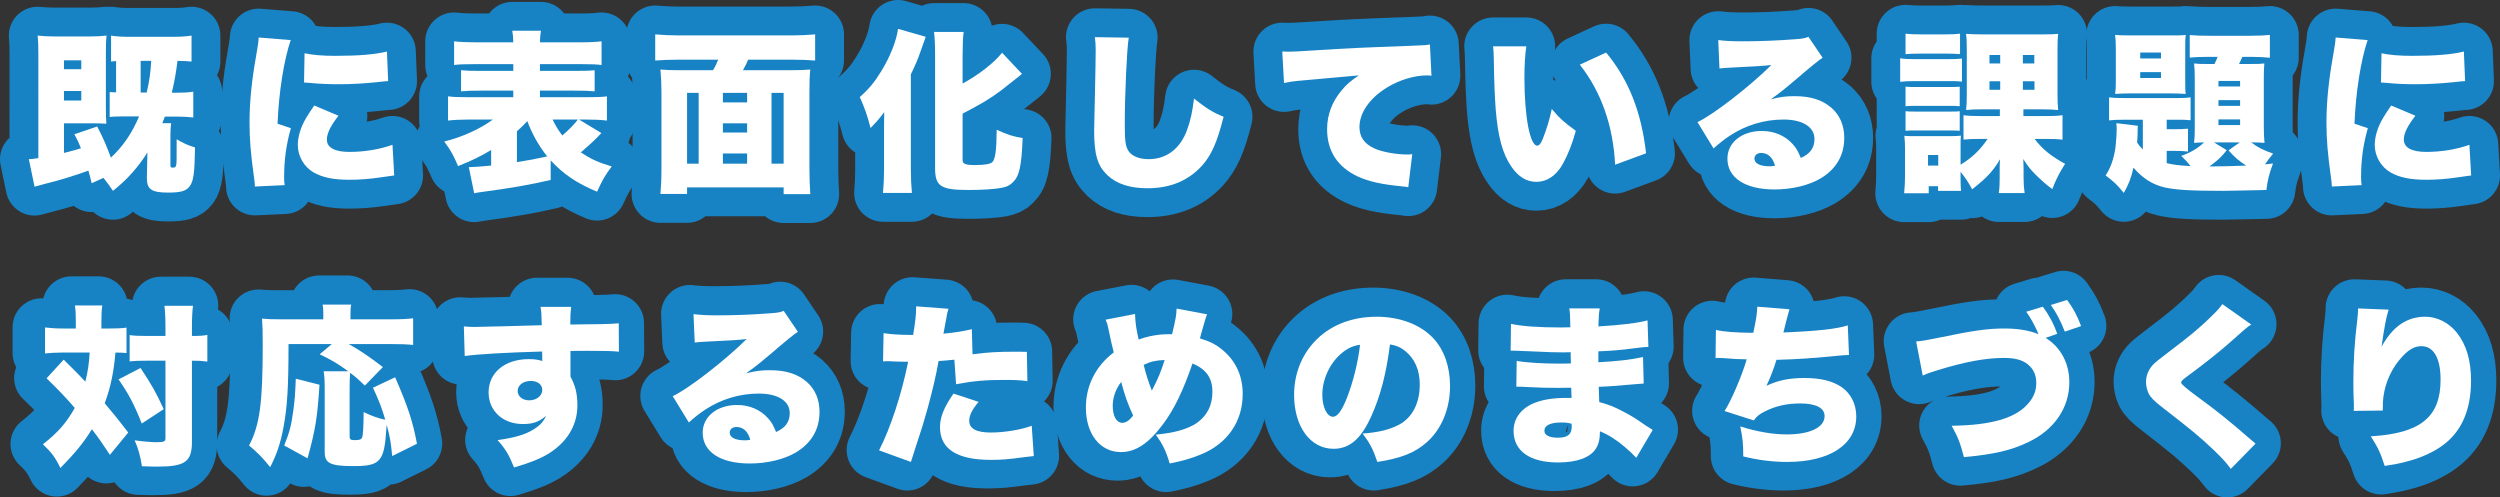
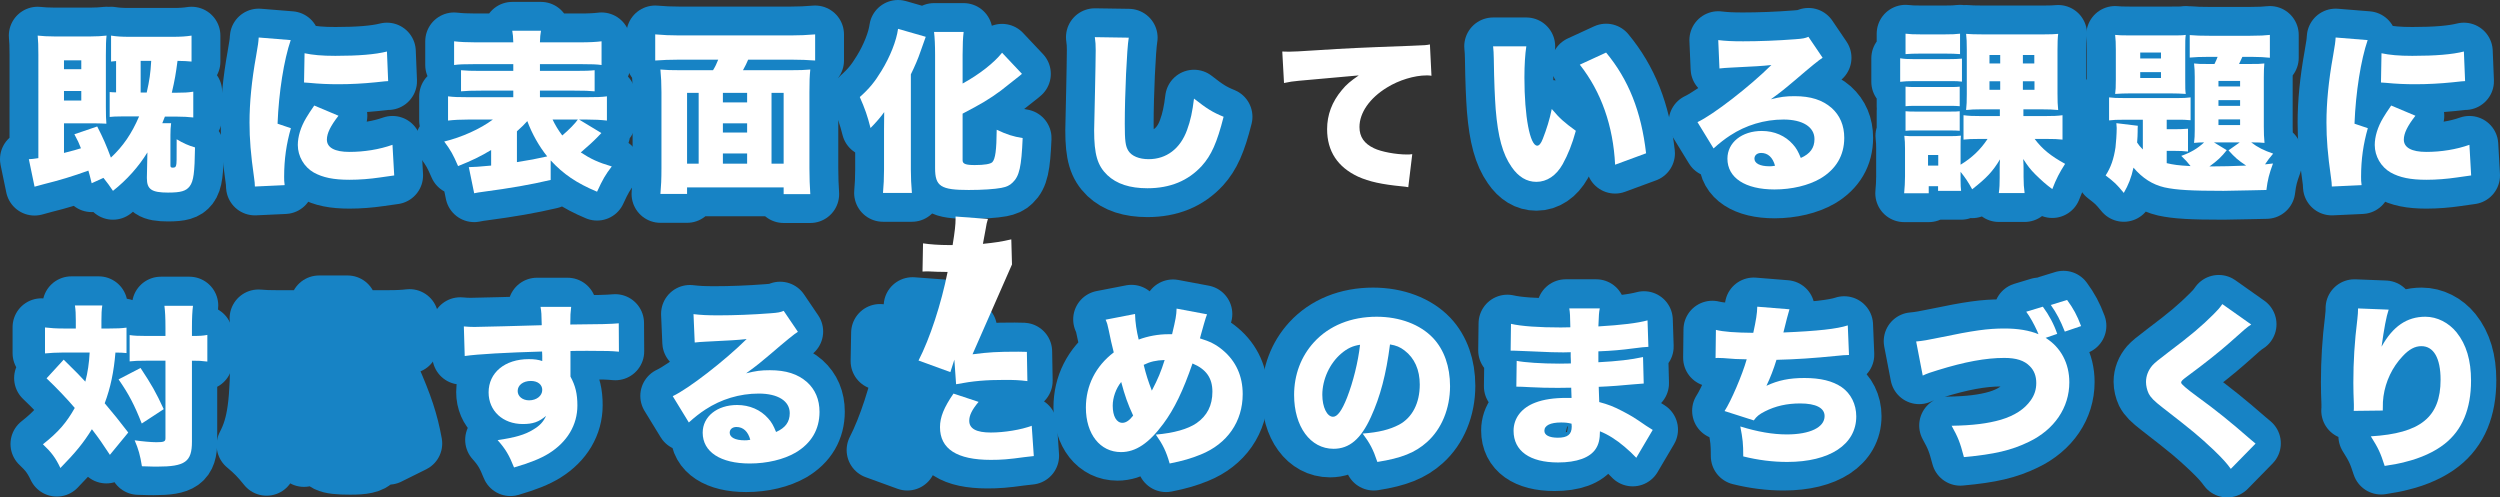
<svg xmlns="http://www.w3.org/2000/svg" id="_レイヤー_2" viewBox="0 0 433.33 86.22">
  <rect x="0" y="0" width="433.33" height="86.22" fill="#333333" stroke="none" />
  <defs>
    <style>.cls-1{fill:#1783c5;stroke:#1783c5;stroke-linecap:round;stroke-linejoin:round;stroke-width:10px;}.cls-2{fill:#fff;stroke-width:0px;}</style>
  </defs>
  <g id="_デザイン">
    <path class="cls-1" d="M15.89,31.76c-.27-1.14-.39-1.56-.57-2.19-2.61.96-5.13,1.71-7.68,2.34-.57.15-1.08.3-1.65.45l-.99-4.77c.45,0,.81-.06,1.65-.18V9.47c0-1.56-.03-2.37-.12-3.3.81.09,1.77.15,3.03.15h6.03c1.17,0,2.04-.06,2.88-.15-.09.75-.12,1.68-.12,3.42v8.97c0,1.41.03,2.16.09,2.88-.54-.03-1.26-.06-1.89-.06h-5.46v5.13c1.53-.39,2.31-.6,2.94-.81-.33-.87-.54-1.32-1.14-2.43l3.96-1.35c1.02,1.98,1.59,3.3,2.37,5.4,2.1-1.95,3.6-4.14,4.89-7.14h-3.06c-.78,0-1.68.03-2.04.09v-4.32c.3.03.63.06,1.11.06v-5.43c-.27.03-.39.03-.87.09v-4.5c.93.15,1.8.21,3.24.21h7.38c1.47,0,2.37-.06,3.33-.21v4.5c-.75-.06-1.35-.12-2.43-.12-.3,2.28-.48,3.33-.99,5.52h.84c1.23,0,1.95-.03,2.88-.18v4.47c-.9-.09-1.68-.15-2.91-.15h-2.01c-.18.42-.24.6-.45,1.14h1.53c-.09.69-.12,1.32-.12,2.04v5.28c0,.3.09.39.42.39.36,0,.51-.12.57-.42.09-.33.09-.66.09-4.5,1.17.69,1.95,1.05,3.18,1.41-.06,4.35-.24,5.85-.93,6.75-.63.81-1.5,1.08-3.75,1.08-2.85,0-3.66-.57-3.66-2.49v-.18l.09-4.29c-1.53,2.49-3.57,4.77-5.97,6.66-.66-.96-.9-1.32-1.65-2.25l-2.04.93ZM11.09,11.99h3v-1.53h-3v1.53ZM11.09,17.42h3v-1.65h-3v1.65ZM25.43,16.04c.48-2.1.66-3.36.78-5.49h-1.83v5.49h1.05Z" />
    <path class="cls-1" d="M50.39,6.95c-1.17,3.42-2.07,9.03-2.28,14.49l2.31.78c-.78,2.7-1.17,5.4-1.17,8.4,0,.57,0,.84.09,1.47l-5.16.24c-.03-.57-.03-.81-.15-1.59-.57-4.02-.78-6.63-.78-9.48,0-3.45.36-7.23,1.14-11.55.36-2.1.39-2.31.45-3.21l5.55.45ZM58.67,20.06c-1.38,1.77-2.01,3.06-2.01,4.14,0,1.38,1.35,2.13,3.9,2.13s5.19-.42,7.47-1.23l.3,5.31q-.78.09-2.55.36c-1.62.24-3.48.39-5.19.39-2.79,0-4.65-.39-6.21-1.26-1.68-.96-2.76-2.82-2.76-4.77,0-1.47.51-3.12,1.44-4.68.42-.69.6-.99,1.41-2.16l4.2,1.77ZM52.79,9.23c1.41.3,3,.45,5.34.45,3.99,0,6.93-.24,8.94-.75l.21,5.13c-.27,0-.57.03-2.22.21-2.07.21-4.26.33-6.33.33-1.83,0-3.33-.06-5.16-.24-.24-.03-.45-.03-.87-.06l.09-5.07Z" />
    <path class="cls-1" d="M95.45,31.19c-3.6.84-6.87,1.41-11.82,2.07-.57.06-.99.15-1.44.24l-.93-4.53c1.2-.03,1.53-.06,3.87-.27v-2.7c-1.83,1.11-3.33,1.83-5.73,2.79-.87-2.01-1.23-2.67-2.4-4.26,3-.72,6.27-2.19,8.43-3.81h-4.14c-1.44,0-2.61.06-3.63.18v-4.2c.96.12,1.71.15,3.6.15h7.71v-1.14h-5.58c-1.74,0-2.46.03-3.48.12v-3.66c.9.09,1.74.12,3.48.12h5.58v-1.17h-6.78c-1.74,0-2.67.03-3.48.15v-4.11c.99.12,2.19.18,3.75.18h6.51c-.03-.99-.06-1.35-.18-2.01h4.98c-.12.66-.15,1.08-.18,2.01h6.9c1.68,0,2.82-.06,3.78-.18v4.11c-.81-.12-1.74-.15-3.48-.15h-7.2v1.17h6c1.83,0,2.64-.03,3.48-.12v3.66c-1.02-.09-1.74-.12-3.48-.12h-6v1.14h8.01c1.83,0,2.7-.03,3.6-.15v4.2c-1.02-.12-2.19-.18-3.6-.18h-1.23l3.87,2.34q-.18.21-.72.75c-.63.66-1.83,1.74-2.85,2.61,1.74,1.14,3.03,1.74,5.37,2.43-1.08,1.41-1.56,2.22-2.55,4.38-3.57-1.5-5.82-3.03-8.04-5.43v3.39ZM89.6,28.1c2.64-.42,2.88-.48,5.25-.99-1.41-1.74-2.64-3.93-3.45-6.12-.54.6-.9.96-1.8,1.77v5.34ZM95.78,20.72c.45.93.93,1.77,1.68,2.76,1.14-.96,2.28-2.13,2.7-2.76h-4.38Z" />
    <path class="cls-1" d="M123.59,12.17c.36-.57.66-1.2.9-1.83h-6.72c-1.68,0-2.94.06-4.2.15v-4.53c1.38.12,2.58.18,4.14.18h19.38c1.5,0,2.79-.06,4.2-.18v4.53c-1.26-.09-2.49-.15-4.17-.15h-7.44c-.21.51-.51,1.14-.9,1.83h8.16c1.65,0,2.58-.03,3.51-.12-.12,1.2-.15,2.04-.15,3.93v13.2c0,1.65.06,3.09.15,4.47h-4.62v-1.17h-16.74v1.14h-4.62c.12-1.35.18-2.52.18-4.47v-13.17c0-1.53-.06-2.61-.18-3.93.93.09,1.92.12,3.54.12h5.58ZM121.1,16.1h-2.01v12.27h2.01v-12.27ZM125.3,16.1v1.65h4.2v-1.65h-4.2ZM125.3,22.97h4.2v-1.59h-4.2v1.59ZM129.5,26.6h-4.2v1.77h4.2v-1.77ZM133.73,28.37h2.1v-12.27h-2.1v12.27Z" />
    <path class="cls-1" d="M153.23,22.49c0-.24,0-1.26.03-3.06-.51.75-1.5,1.89-2.37,2.76-.54-2.13-.96-3.33-1.86-5.37,1.68-1.5,2.58-2.61,3.75-4.53,1.5-2.43,2.61-5.25,2.88-7.29l4.8,1.38q-.54,1.5-.96,2.7c-.33.99-.9,2.34-1.62,3.81v16.5c0,1.32.06,2.67.18,4.05h-5.01c.12-1.32.18-2.61.18-4.05v-6.9ZM166.85,27.8c0,.6.54.81,2.1.81,1.71,0,2.73-.18,3.06-.51.51-.57.72-2.04.75-5.61,1.8.84,2.82,1.17,4.5,1.44-.21,4.98-.57,6.6-1.74,7.71-.51.51-1.05.75-1.98.93-1.11.21-3.24.36-5.64.36-4.83,0-5.82-.63-5.82-3.78V9.5c0-1.71-.06-2.94-.18-3.96h5.13c-.12.96-.18,2.19-.18,3.96v4.98c2.91-1.59,5.46-3.6,6.84-5.34l3.45,3.66c-.15.12-.21.18-.39.33-.87.69-2.61,2.07-3.27,2.58-2.04,1.5-3.36,2.28-6.63,3.99v8.1Z" />
    <path class="cls-1" d="M195.65,6.53c-.33,1.89-.69,9.9-.69,14.91,0,3,.12,3.9.63,4.71.57.9,1.86,1.44,3.51,1.44,3.09,0,5.49-1.83,6.66-5.07.6-1.62.93-3.21,1.2-5.43,2.22,1.74,3.21,2.37,5.13,3.15-1.14,4.5-2.13,6.69-3.78,8.52-2.37,2.58-5.49,3.87-9.42,3.87-3.06,0-5.34-.75-6.96-2.28-1.71-1.65-2.28-3.57-2.28-7.77q0-.78.15-6.81c.06-3.03.12-5.88.12-7.05,0-.93-.03-1.41-.15-2.28l5.88.09Z" />
-     <path class="cls-1" d="M222.26,8.93c.51.03.9.03,1.14.03.78,0,1.86-.06,5.13-.27,4.68-.3,6.87-.42,16.02-.75,2.49-.09,2.76-.12,3.3-.24l.27,5.43c-.42-.06-.54-.06-.84-.06-2.1,0-4.8.81-6.87,2.1-3,1.83-4.77,4.38-4.77,6.84,0,1.71.81,2.88,2.52,3.69,1.23.6,3.78,1.08,5.73,1.08.3,0,.48,0,.9-.06l-.69,5.73c-.42-.09-.57-.09-1.11-.15-3.42-.33-5.67-.81-7.59-1.68-3.54-1.65-5.37-4.41-5.37-8.22,0-2.49.84-4.74,2.55-6.78.78-.96,1.5-1.56,2.94-2.55l-10.38.93c-1.17.12-1.47.15-2.58.39l-.3-5.46Z" />
    <path class="cls-1" d="M264.56,8.03c-.21,1.35-.33,3.24-.33,5.43,0,6.72.96,11.79,2.22,11.79.33,0,.66-.39.96-1.17.66-1.68,1.2-3.39,1.56-5.19,1.38,1.65,2.19,2.34,4.17,3.78-.63,2.31-1.35,4.11-2.28,5.79-1.11,1.98-2.73,3.06-4.56,3.06-1.68,0-3.12-.87-4.29-2.58-1.56-2.22-2.37-5.22-2.76-9.99-.15-2.1-.27-4.62-.33-8.79-.03-1.02-.03-1.32-.12-2.13h5.76ZM278.39,9.11c3.9,4.71,6.09,10.2,6.93,17.46l-5.37,1.98c-.33-6.72-2.4-12.63-6.12-17.34l4.56-2.1Z" />
    <path class="cls-1" d="M297.83,6.95c1.26.15,2.37.21,4.32.21,2.67,0,6-.12,9.03-.36,1.32-.09,1.71-.18,2.28-.42l2.46,3.63q-.78.45-4.83,3.93c-1.59,1.35-2.13,1.8-4.14,3.27,1.68-.42,2.55-.54,4.11-.54,2.82,0,4.83.66,6.42,2.04,1.44,1.29,2.19,3.03,2.19,5.19,0,3.03-1.41,5.43-4.14,7.05-2.07,1.2-4.95,1.89-7.95,1.89-5.07,0-8.16-2.01-8.16-5.34,0-2.79,2.49-4.8,5.97-4.8,2.16,0,4.08.84,5.37,2.31.6.66.93,1.26,1.38,2.37,1.62-.72,2.37-1.74,2.37-3.27,0-2.1-2.04-3.39-5.37-3.39s-6.54.99-9.24,2.76c-.93.6-1.89,1.35-2.88,2.25l-2.79-4.56c2.76-1.29,9.09-6.21,12.81-9.9-1.59.18-2.79.24-7.02.45-.81.03-1.38.09-1.98.15l-.21-4.92ZM305.27,26.51c-.69,0-1.17.39-1.17.99,0,.81.96,1.32,2.58,1.32.36,0,.42,0,.99-.09-.39-1.44-1.23-2.22-2.4-2.22Z" />
    <path class="cls-1" d="M329.36,10.1c.72.12,1.29.15,2.43.15h5.85c1.23,0,1.68-.03,2.43-.09v3.99c-.69-.09-.93-.09-2.37-.09h-5.91c-1.05,0-1.68.03-2.43.12v-4.08ZM339.83,31.25c0,.78.03,1.38.09,1.83h-3.99v-.81h-1.62v1.23h-4.26c.09-.93.15-1.98.15-2.91v-4.83c0-.93-.03-1.44-.12-2.22.72.06.81.06,2.25.06h5.73c.78,0,1.29-.03,1.83-.09-.06.57-.06.87-.06,1.98v3.06c1.98-1.2,3.48-2.64,4.68-4.47h-1.26c-1.44,0-2.16.03-2.91.12v-4.23c.93.12,1.53.15,3.15.15h3.15v-1.17h-3.18c-1.2,0-1.86.03-2.67.12.09-.78.12-1.56.12-2.79v-7.65c0-1.35-.03-1.95-.12-2.76.75.06,1.53.09,2.85.09h10.62c1.17,0,1.89-.03,2.49-.09-.09.69-.12,1.5-.12,2.88v7.41c0,1.32.03,2.13.12,2.91-.87-.09-1.68-.12-2.94-.12h-3.09v1.17h3.63c1.62,0,2.22-.03,3.15-.15v4.23c-.78-.09-1.47-.12-2.91-.12h-1.92c1.32,1.77,2.82,2.97,5.28,4.32-.96,1.5-1.53,2.58-2.22,4.38-1.14-.84-1.83-1.47-2.94-2.55-.87-.87-1.32-1.47-2.1-2.67q.06.96.06,1.77v1.35c0,1.14.06,1.86.18,2.79h-4.47c.12-.9.15-1.53.15-2.73v-1.32c0-.9,0-1.05.06-1.8-1.29,2.13-2.31,3.21-4.83,5.19-.69-1.26-1.17-1.98-2.01-3.03v1.47ZM330.29,5.84c.84.09,1.29.12,2.67.12h4.11c1.35,0,1.83-.03,2.67-.12v3.54c-.78-.06-1.47-.09-2.67-.09h-4.11c-1.17,0-1.92.03-2.67.09v-3.54ZM330.29,15.02c.6.06.84.06,1.77.06h5.94c.93,0,1.23,0,1.68-.06v3.39c-.51-.06-.84-.06-1.68-.06h-5.94c-.96,0-1.14,0-1.77.06v-3.39ZM330.29,19.28c.57.06.87.06,1.77.06h5.91c.93,0,1.26,0,1.71-.06v3.39c-.45-.03-.87-.06-1.8-.06h-5.88c-.84,0-1.17,0-1.71.06v-3.39ZM334.19,28.7h1.77v-1.83h-1.77v1.83ZM344.84,9.53v1.47h1.86v-1.47h-1.86ZM344.84,14.09v1.47h1.86v-1.47h-1.86ZM350.63,11h1.98v-1.47h-1.98v1.47ZM350.63,15.56h2.01v-1.47h-2.01v1.47Z" />
    <path class="cls-1" d="M371.42,20.75h-3.03c-1.62,0-2.01.03-2.82.12v-3.99c.81.09,1.17.12,2.82.12h9.03c1.05,0,1.56-.03,2.28-.12v3.96c-.9-.09-1.2-.09-2.73-.09h-1.41v1.65h1.26c1.02,0,1.62-.03,2.43-.09v3.96c-.72-.09-1.38-.12-2.43-.12h-1.26v2.13c1.17.27,1.92.39,4.14.51-.57-.72-.87-1.05-1.62-1.77,1.68-.6,2.85-1.29,3.96-2.34-.84,0-.99.03-1.74.09.09-.66.12-1.41.12-2.25v-9.18c0-.9-.03-1.53-.12-2.34.78.09,1.08.09,2.4.09h1.14c.3-.6.36-.78.54-1.23h-1.89c-.99,0-2.01.03-2.94.12v-3.9c.99.09,1.92.12,3.39.12h7.08c1.68,0,2.64-.06,3.42-.15v3.96c-.84-.09-1.83-.15-2.94-.15h-1.83c-.12.27-.36.78-.57,1.23h1.98c1.29,0,1.62,0,2.4-.09-.06.66-.09,1.35-.09,2.37v8.58c0,.99.03,2.01.12,2.82-.69-.06-.96-.09-2.31-.09,1.14.87,2.16,1.38,3.81,1.95-.66.78-.87,1.05-1.41,1.86.27-.03.72-.09,1.38-.15-.66,1.8-.93,2.82-1.14,4.59,0,0-.9.03-2.73.06q-3.84.09-4.71.09c-5.61,0-8.16-.15-10.23-.6-2.07-.48-3.81-1.59-5.37-3.42-.39,1.77-.87,2.97-1.68,4.38-1.26-1.53-1.62-1.86-3.15-3.03.9-1.38,1.41-2.85,1.71-4.86.09-.75.21-2.34.21-3.36,0-.21-.03-.48-.06-.84l3.72.45c-.03.42-.03.48-.03,1.05s-.03.99-.09,1.86c.33.48.48.69.99,1.2v-5.16ZM366.74,8.57c0-1.08-.03-1.74-.12-2.52.6.06,1.14.09,2.55.09h7.08c1.53,0,1.95,0,2.61-.09-.09.69-.09,1.11-.09,2.52v5.25c0,1.41,0,1.86.09,2.46-.93-.06-1.59-.09-2.55-.09h-7.14c-.96,0-1.62.03-2.55.09.09-.72.12-1.11.12-2.49v-5.22ZM370.97,10.13h3.6v-1.02h-3.6v1.02ZM370.97,13.52h3.6v-1.02h-3.6v1.02ZM385.97,26.03c-.93,1.17-1.56,1.77-3,2.82,2.01,0,4.23-.06,6.36-.15-1.41-.93-1.92-1.38-3.06-2.64l1.95-1.38h-4.47l2.22,1.35ZM384.53,14.99h3.75v-.96h-3.75v.96ZM384.53,18.35h3.75v-.99h-3.75v.99ZM384.53,21.68h3.75v-.99h-3.75v.99Z" />
    <path class="cls-1" d="M410.39,6.95c-1.17,3.42-2.07,9.03-2.28,14.49l2.31.78c-.78,2.7-1.17,5.4-1.17,8.4,0,.57,0,.84.09,1.47l-5.16.24c-.03-.57-.03-.81-.15-1.59-.57-4.02-.78-6.63-.78-9.48,0-3.45.36-7.23,1.14-11.55.36-2.1.39-2.31.45-3.21l5.55.45ZM418.67,20.06c-1.38,1.77-2.01,3.06-2.01,4.14,0,1.38,1.35,2.13,3.9,2.13s5.19-.42,7.47-1.23l.3,5.31q-.78.09-2.55.36c-1.62.24-3.48.39-5.19.39-2.79,0-4.65-.39-6.21-1.26-1.68-.96-2.76-2.82-2.76-4.77,0-1.47.51-3.12,1.44-4.68.42-.69.6-.99,1.41-2.16l4.2,1.77ZM412.79,9.23c1.41.3,3,.45,5.34.45,3.99,0,6.93-.24,8.94-.75l.21,5.13c-.27,0-.57.03-2.22.21-2.07.21-4.26.33-6.33.33-1.83,0-3.33-.06-5.16-.24-.24-.03-.45-.03-.87-.06l.09-5.07Z" />
    <path class="cls-1" d="M12.52,55.54c0-1.14-.03-1.8-.15-2.64h4.74c-.12.78-.15,1.47-.15,2.61v1.38h1.38c1.35,0,2.01-.03,2.97-.15v4.41c-.63-.06-1.02-.09-1.92-.09-.27,3.3-.84,6.06-1.86,8.79,1.47,1.74,2.55,3.06,4.08,5.07l-3.18,3.87c-1.32-2.01-1.83-2.76-3.12-4.44-1.47,2.37-2.79,3.99-5.46,6.72-.84-1.77-1.56-2.73-3.03-4.11,2.7-2.13,4.08-3.75,5.52-6.3-1.35-1.59-3.15-3.48-4.89-5.13l2.97-3.24c2.46,2.43,2.73,2.7,3.75,3.81.42-1.59.66-3.27.75-5.04h-4.8c-1.02,0-1.95.06-2.94.15v-4.5c1.02.12,1.89.18,3.18.18h2.16v-1.35ZM23.74,63.73c1.98,3,2.64,4.17,4.02,7.14l-3.81,2.49c-1.29-3.27-2.25-5.1-4.02-7.65l3.81-1.98ZM24.7,62.47c-1.41,0-2.01.03-2.85.12v-4.56c.78.12,1.56.15,2.85.15h3.36v-1.38c0-1.83-.06-2.88-.18-3.84h4.95c-.12.99-.18,2.04-.18,3.84v1.38c1.38,0,1.89-.03,2.67-.18v4.62c-.15,0-.24-.03-.33-.03-.69-.09-1.05-.12-2.34-.12v14.04c0,3.48-1.17,4.32-6.03,4.32-.36,0-.81,0-2.64-.06-.3-1.89-.6-2.97-1.26-4.5,1.26.18,2.85.33,3.75.33,1.35,0,1.59-.12,1.59-.69v-13.44h-3.36Z" />
    <path class="cls-1" d="M67.36,79c-.24-2.49-.39-3.33-.96-5.43q-.03.3-.06.81c-.36,5.58-1.05,6.36-5.67,6.36-4.05,0-5.01-.48-5.01-2.46v-11.1c0-1.32-.06-2.13-.18-2.88h4.26c-1.98-1.41-2.82-1.92-4.95-2.94l2.1-1.77h-7.5c0,7.5-.21,10.86-.87,14.4-.51,2.79-1.17,4.71-2.31,6.93-1.32-1.65-2.16-2.49-3.66-3.75,1.86-3.57,2.37-7.29,2.37-17.49,0-2.19-.03-3.39-.12-4.5,1.05.09,1.77.12,3.27.12h7.35v-1.05c0-.6-.03-1.02-.12-1.5h4.95c-.09.42-.12.81-.12,1.53v1.02h7.05c1.74,0,2.82-.06,3.81-.18v4.62c-1.2-.12-2.13-.15-3.81-.15h-7.35c1.8.99,3.66,2.25,5.91,3.99l-3.12,3.21c-1.08-1.05-1.47-1.41-2.55-2.22-.06.51-.09,1.65-.09,2.64v8.37c0,.54.15.66.9.66s1.08-.09,1.23-.39c.21-.36.27-1.77.3-4.47,1.5.72,2.61,1.11,3.75,1.32-.66-2.19-1.05-3.18-2.13-5.55l3.84-1.8c2.13,4.86,3.09,7.71,3.78,11.52l-4.29,2.13ZM48.64,77.17c.93-2.31,1.23-3.45,1.59-6.12.24-1.77.33-2.97.42-5.46l4.11,1.05c-.36,5.64-.69,7.71-2.07,12.75l-4.05-2.22Z" />
    <path class="cls-1" d="M79.78,56.53c.75.06,1.08.09,1.83.09.81,0,8.88-.21,11.67-.3-.03-1.92-.06-2.31-.21-3.18h5.31c-.12,1.05-.15,1.38-.15,3.06,4.98-.03,7.2-.09,8.4-.21l.03,4.92c-1.35-.12-1.95-.15-5.4-.15-1.59,0-1.8,0-3,.03v4.44c.87,1.59,1.2,3,1.2,5.01,0,3.36-1.74,6.3-4.95,8.31-1.47.9-3.18,1.59-6.03,2.43-.84-2.13-1.5-3.24-2.85-4.74,3.03-.45,4.74-.93,6.18-1.83,1.11-.66,1.74-1.32,2.22-2.37-1.26,1.05-2.28,1.41-4.02,1.41-3.48,0-5.94-2.28-5.94-5.49,0-3.42,2.82-5.76,6.96-5.76.96,0,1.65.09,2.34.33v-.93q0-.42-.03-.72c-6.21.18-11.1.45-13.41.78l-.15-5.13ZM89.11,67.72c0,.93.84,1.62,1.98,1.62,1.29,0,2.28-.78,2.28-1.8,0-.93-.78-1.56-1.98-1.56-1.32,0-2.28.72-2.28,1.74Z" />
    <path class="cls-1" d="M119.59,54.4c1.26.15,2.37.21,4.32.21,2.67,0,6-.12,9.03-.36,1.32-.09,1.71-.18,2.28-.42l2.46,3.63q-.78.45-4.83,3.93c-1.59,1.35-2.13,1.8-4.14,3.27,1.68-.42,2.55-.54,4.11-.54,2.82,0,4.83.66,6.42,2.04,1.44,1.29,2.19,3.03,2.19,5.19,0,3.03-1.41,5.43-4.14,7.05-2.07,1.2-4.95,1.89-7.95,1.89-5.07,0-8.16-2.01-8.16-5.34,0-2.79,2.49-4.8,5.97-4.8,2.16,0,4.08.84,5.37,2.31.6.66.93,1.26,1.38,2.37,1.62-.72,2.37-1.74,2.37-3.27,0-2.1-2.04-3.39-5.37-3.39s-6.54.99-9.24,2.76c-.93.6-1.89,1.35-2.88,2.25l-2.79-4.56c2.76-1.29,9.09-6.21,12.81-9.9-1.59.18-2.79.24-7.02.45-.81.03-1.38.09-1.98.15l-.21-4.92ZM127.03,73.96c-.69,0-1.17.39-1.17.99,0,.81.96,1.32,2.58,1.32.36,0,.42,0,.99-.09-.39-1.44-1.23-2.22-2.4-2.22Z" />
    <path class="cls-1" d="M167.95,61.36c2.85-.36,4.17-.45,7.95-.45.21,0,.84,0,1.47.03l.09,5.07c-1.44-.18-2.28-.21-3.93-.21-3.3,0-5.43.18-8.43.75l-.3-4.26c-1.44.15-1.8.18-2.73.24-.51,2.82-1.05,5.04-1.89,8.16-.75,2.64-.93,3.3-2.22,7.17q-.48,1.44-.69,2.16l-5.52-2.01c1.98-3.84,3.93-9.81,5.04-15.36h-.48c-.96,0-1.59-.03-2.88-.09h-.3c-.24,0-.36,0-.69.03l.09-4.89c1.17.18,2.76.3,4.56.3h.57c.39-2.4.51-3.57.51-4.5v-.45l5.61.42c-.18.6-.27.9-.39,1.74-.03.18-.21,1.05-.48,2.58,2.07-.21,3.27-.39,4.92-.78l.12,4.35ZM169,69.61c-1.14,1.35-1.62,2.34-1.62,3.27,0,1.38,1.23,2.04,3.75,2.04,2.34,0,5.25-.48,7.08-1.17l.36,5.25c-.6.06-.87.09-1.59.18-2.82.39-4.02.48-5.85.48-5.88,0-8.82-1.89-8.82-5.67,0-1.74.69-3.42,2.34-5.82l4.35,1.44Z" />
    <path class="cls-1" d="M196.12,54.37c.03,1.47.27,2.97.63,4.44,1.59-.6,3.42-.93,5.13-.93h.66c.63-2.61.75-3.33.78-4.44l5.28.99c-.12.27-.3.84-.54,1.68-.45,1.56-.66,2.4-.69,2.49,1.77.54,2.82,1.08,3.99,2.07,2.25,1.89,3.42,4.47,3.42,7.59,0,4.77-2.67,8.61-7.26,10.47-1.62.66-3.12,1.11-5.4,1.56-.6-2.1-1.17-3.27-2.4-5.01,3.15-.27,5.55-.96,7.05-1.98,1.86-1.29,2.76-3.09,2.76-5.46s-1.08-3.9-3.45-4.89c-1.62,4.71-3.15,7.89-5.07,10.47-2.49,3.36-4.77,4.89-7.32,4.89-3.63,0-6.09-3.12-6.09-7.71,0-3.81,1.68-7.17,4.83-9.57-.36-1.44-.54-2.19-.87-3.84-.21-1.02-.27-1.2-.54-1.83l5.1-.99ZM192.25,70.27c0,1.83.66,2.97,1.68,2.97.6,0,1.23-.42,1.86-1.26-.93-2.01-1.44-3.45-2.07-5.82-.9,1.11-1.47,2.7-1.47,4.11ZM199.03,67.66c1.08-2.07,1.59-3.3,2.22-5.31-1.53.06-2.46.27-3.63.84.42,1.74.78,2.82,1.41,4.47Z" />
    <path class="cls-1" d="M237.01,72.22c-1.74,3.84-3.75,5.52-6.48,5.52-4.02,0-6.84-3.84-6.84-9.33,0-3.51,1.2-6.69,3.45-9.15,2.64-2.88,6.45-4.41,10.86-4.41,4.02,0,7.56,1.35,9.78,3.69,1.92,2.04,2.94,4.95,2.94,8.34,0,3.9-1.47,7.44-3.99,9.69-2.04,1.83-4.41,2.79-8.61,3.45-.72-2.16-1.29-3.24-2.55-4.92,2.82-.21,4.68-.69,6.3-1.53,2.31-1.23,3.6-3.75,3.6-6.96,0-2.55-.9-4.59-2.64-5.91-.78-.6-1.44-.87-2.52-1.05-.66,5.16-1.68,9.03-3.3,12.57ZM231.85,61.24c-1.98,1.68-3.27,4.47-3.27,7.14,0,2.13.81,3.81,1.86,3.81.75,0,1.53-1.05,2.43-3.33,1.05-2.7,1.92-6.18,2.25-9.15-1.26.18-2.22.63-3.27,1.53Z" />
    <path class="cls-1" d="M261.28,56.08c1.77.42,4.86.63,8.64.63.36,0,.75,0,1.65-.03-.03-1.98-.06-2.52-.18-3.27h5.28c-.15.81-.15,1.02-.24,3.12,3.99-.24,6.78-.57,8.52-1.05l.15,4.59c-.87.06-1.05.06-2.64.27-2.01.27-3.69.42-6.03.51v1.89c3.39-.18,5.67-.45,7.74-.9l.12,4.59q-.63.03-1.92.15c-1.35.15-4.23.36-5.88.42q.03,1.38.09,2.64c1.56.42,2.52.78,4.11,1.62,1.53.81,1.89,1.02,4.02,2.49.45.3.66.42,1.14.72l-2.85,4.83q-.9-.96-2.04-1.92c-1.41-1.2-2.88-2.13-4.26-2.67,0,1.35-.21,2.25-.72,3.03-.99,1.53-3.27,2.37-6.54,2.37-4.92,0-7.71-2.01-7.71-5.49,0-2.19,1.38-3.99,3.78-4.89,1.41-.54,3.21-.81,5.34-.81h.93c-.03-1.02-.06-1.62-.06-1.77-.63,0-1.86.03-2.31.03-1.74,0-3.12-.03-4.83-.12-1.32-.06-1.47-.09-2.37-.09l.06-4.47c1.32.27,4.32.48,7.38.48.63,0,1.08,0,2.01-.03v-.45q0-.06-.03-.78v-.72c-.69.03-.99.03-1.26.03-1.62,0-2.13-.03-5.58-.18q-1.14-.03-2.25-.09c-.42-.03-.72-.03-.81-.03h-.51l.06-4.65ZM269.95,73.18c-1.83,0-2.88.51-2.88,1.44,0,.75.84,1.2,2.34,1.2,1.68,0,2.4-.57,2.4-1.92,0-.18-.03-.51-.03-.51-.72-.18-1.14-.21-1.83-.21Z" />
    <path class="cls-1" d="M296.8,57.13c1.32.33,3.33.48,6.48.51.48-2.22.66-3.3.69-4.53l5.58.45q-.33,1.08-1.05,4.02c5.91-.24,9.36-.63,11.16-1.23l.21,5.13c-.78.03-1.08.03-2.13.15-4.2.42-6.96.6-10.44.69-.51,1.65-1.05,3.06-1.74,4.5,2.04-.96,3.99-1.35,6.57-1.35,2.82,0,4.89.51,6.48,1.59,1.59,1.11,2.52,2.97,2.52,5.07,0,4.86-4.59,7.89-11.97,7.89-2.55,0-5.1-.33-7.62-.96,0-2.25-.09-3.03-.51-5.19,3.03.93,5.61,1.38,8.07,1.38,4.02,0,6.54-1.23,6.54-3.18,0-1.41-1.5-2.19-4.23-2.19-2.31,0-4.29.45-6.12,1.38-.99.51-1.41.84-1.92,1.56l-5.07-1.62c1.11-1.68,3.09-6.3,3.84-8.97q-.3,0-1.11-.03c-.6,0-.63,0-2.97-.18-.42-.03-.75-.03-.99-.03-.06,0-.18,0-.33.03l.06-4.89Z" />
    <path class="cls-1" d="M352.6,57.61l-.12-.3c-.57-1.23-1.17-2.34-1.89-3.33l2.88-.87c1.05,1.41,1.95,3.09,2.49,4.71l-2.01.69c2.64,1.65,4.11,4.41,4.11,7.71,0,4.38-2.58,8.19-7.02,10.32-3.03,1.47-5.97,2.16-11.25,2.64-.69-2.61-.99-3.36-2.13-5.43,3.69-.06,6.27-.39,8.55-1.05,2.37-.72,4.05-1.8,5.16-3.36.66-.93.96-1.89.96-3,0-1.2-.36-2.16-1.11-2.91-.96-.99-2.34-1.44-4.44-1.44-3.18,0-6.81.66-11.55,2.13-1.11.33-1.89.6-2.58.93l-1.14-5.91c1.11-.09,2.07-.27,3.96-.66,6.06-1.26,8.46-1.59,11.37-1.59,2.31,0,4.29.33,5.88.99l-.12-.27ZM357.67,51.94c1.08,1.47,1.74,2.67,2.43,4.53l-2.82.96c-.78-1.95-1.41-3.18-2.43-4.62l2.82-.87Z" />
    <path class="cls-1" d="M389.59,56.2c-.72.45-1.02.72-3.81,3.21-1.74,1.53-4.17,3.48-7.35,5.82-.81.6-.99.78-.99,1.05q0,.36,2.82,2.43c3.27,2.37,5.82,4.44,9.15,7.35.18.15.45.36.93.78l-4.29,4.38c-.72-.99-1.38-1.74-2.97-3.27-2.58-2.43-3.63-3.3-8.85-7.35-1.5-1.17-2.04-1.71-2.43-2.46-.27-.57-.45-1.32-.45-1.98,0-1.05.39-2.04,1.11-2.88.42-.45.87-.84,2.73-2.25,3.99-3,5.82-4.56,7.89-6.63.72-.72,1.02-1.05,1.5-1.74l5.01,3.54Z" />
    <path class="cls-1" d="M413.41,53.62c-.42,1.26-.78,3.21-1.23,6.42,1.95-3.51,4.38-5.19,7.59-5.19,2.04,0,4.05,1.02,5.43,2.73,1.68,2.1,2.49,4.83,2.49,8.34,0,4.92-1.53,8.58-4.59,10.98-1.71,1.35-4.11,2.46-6.84,3.12-1.02.27-1.8.42-3.54.69-.72-2.25-1.11-3.09-2.4-5.13,8.61-.51,12.09-3.33,12.09-9.81,0-3.75-1.2-5.82-3.33-5.82-1.11,0-2.13.54-3.24,1.74-1.8,1.89-2.97,4.38-3.33,6.96-.09.69-.12,1.05-.12,2.46l-5.04.06c.03-.21.03-.39.03-.51v-.6c-.06-1.17-.09-2.97-.09-3.81,0-3.63.21-7.08.69-10.95.09-.87.12-1.2.12-1.65v-.24l5.31.21Z" />
    <path class="cls-2" d="M15.89,31.76c-.27-1.14-.39-1.56-.57-2.19-2.61.96-5.13,1.71-7.68,2.34-.57.15-1.08.3-1.65.45l-.99-4.77c.45,0,.81-.06,1.65-.18V9.47c0-1.56-.03-2.37-.12-3.3.81.09,1.77.15,3.03.15h6.03c1.17,0,2.04-.06,2.88-.15-.09.75-.12,1.68-.12,3.42v8.97c0,1.41.03,2.16.09,2.88-.54-.03-1.26-.06-1.89-.06h-5.46v5.13c1.53-.39,2.31-.6,2.94-.81-.33-.87-.54-1.32-1.14-2.43l3.96-1.35c1.02,1.98,1.59,3.3,2.37,5.4,2.1-1.95,3.6-4.14,4.89-7.14h-3.06c-.78,0-1.68.03-2.04.09v-4.32c.3.03.63.06,1.11.06v-5.43c-.27.03-.39.03-.87.09v-4.5c.93.15,1.8.21,3.24.21h7.38c1.47,0,2.37-.06,3.33-.21v4.5c-.75-.06-1.35-.12-2.43-.12-.3,2.28-.48,3.33-.99,5.52h.84c1.23,0,1.95-.03,2.88-.18v4.47c-.9-.09-1.68-.15-2.91-.15h-2.01c-.18.42-.24.6-.45,1.14h1.53c-.09.69-.12,1.32-.12,2.04v5.28c0,.3.09.39.42.39.36,0,.51-.12.57-.42.09-.33.09-.66.09-4.5,1.17.69,1.95,1.05,3.18,1.41-.06,4.35-.24,5.85-.93,6.75-.63.81-1.5,1.08-3.75,1.08-2.85,0-3.66-.57-3.66-2.49v-.18l.09-4.29c-1.53,2.49-3.57,4.77-5.97,6.66-.66-.96-.9-1.32-1.65-2.25l-2.04.93ZM11.09,11.99h3v-1.53h-3v1.53ZM11.09,17.42h3v-1.65h-3v1.65ZM25.43,16.04c.48-2.1.66-3.36.78-5.49h-1.83v5.49h1.05Z" />
    <path class="cls-2" d="M50.39,6.95c-1.17,3.42-2.07,9.03-2.28,14.49l2.31.78c-.78,2.7-1.17,5.4-1.17,8.4,0,.57,0,.84.09,1.47l-5.16.24c-.03-.57-.03-.81-.15-1.59-.57-4.02-.78-6.63-.78-9.48,0-3.45.36-7.23,1.14-11.55.36-2.1.39-2.31.45-3.21l5.55.45ZM58.67,20.06c-1.38,1.77-2.01,3.06-2.01,4.14,0,1.38,1.35,2.13,3.9,2.13s5.19-.42,7.47-1.23l.3,5.31q-.78.09-2.55.36c-1.62.24-3.48.39-5.19.39-2.79,0-4.65-.39-6.21-1.26-1.68-.96-2.76-2.82-2.76-4.77,0-1.47.51-3.12,1.44-4.68.42-.69.6-.99,1.41-2.16l4.2,1.77ZM52.79,9.23c1.41.3,3,.45,5.34.45,3.99,0,6.93-.24,8.94-.75l.21,5.13c-.27,0-.57.03-2.22.21-2.07.21-4.26.33-6.33.33-1.83,0-3.33-.06-5.16-.24-.24-.03-.45-.03-.87-.06l.09-5.07Z" />
    <path class="cls-2" d="M95.45,31.19c-3.6.84-6.87,1.41-11.82,2.07-.57.06-.99.15-1.44.24l-.93-4.53c1.2-.03,1.53-.06,3.87-.27v-2.7c-1.83,1.11-3.33,1.83-5.73,2.79-.87-2.01-1.23-2.67-2.4-4.26,3-.72,6.27-2.19,8.43-3.81h-4.14c-1.44,0-2.61.06-3.63.18v-4.2c.96.12,1.71.15,3.6.15h7.71v-1.14h-5.58c-1.74,0-2.46.03-3.48.12v-3.66c.9.09,1.74.12,3.48.12h5.58v-1.17h-6.78c-1.74,0-2.67.03-3.48.15v-4.11c.99.12,2.19.18,3.75.18h6.51c-.03-.99-.06-1.35-.18-2.01h4.98c-.12.66-.15,1.08-.18,2.01h6.9c1.68,0,2.82-.06,3.78-.18v4.11c-.81-.12-1.74-.15-3.48-.15h-7.2v1.17h6c1.83,0,2.64-.03,3.48-.12v3.66c-1.02-.09-1.74-.12-3.48-.12h-6v1.14h8.01c1.83,0,2.7-.03,3.6-.15v4.2c-1.02-.12-2.19-.18-3.6-.18h-1.23l3.87,2.34q-.18.21-.72.75c-.63.66-1.83,1.74-2.85,2.61,1.74,1.14,3.03,1.74,5.37,2.43-1.08,1.41-1.56,2.22-2.55,4.38-3.57-1.5-5.82-3.03-8.04-5.43v3.39ZM89.6,28.1c2.64-.42,2.88-.48,5.25-.99-1.41-1.74-2.64-3.93-3.45-6.12-.54.6-.9.96-1.8,1.77v5.34ZM95.78,20.72c.45.93.93,1.77,1.68,2.76,1.14-.96,2.28-2.13,2.7-2.76h-4.38Z" />
    <path class="cls-2" d="M123.59,12.17c.36-.57.66-1.2.9-1.83h-6.72c-1.68,0-2.94.06-4.2.15v-4.53c1.38.12,2.58.18,4.14.18h19.38c1.5,0,2.79-.06,4.2-.18v4.53c-1.26-.09-2.49-.15-4.17-.15h-7.44c-.21.51-.51,1.14-.9,1.83h8.16c1.65,0,2.58-.03,3.51-.12-.12,1.2-.15,2.04-.15,3.93v13.2c0,1.65.06,3.09.15,4.47h-4.62v-1.17h-16.74v1.14h-4.62c.12-1.35.18-2.52.18-4.47v-13.17c0-1.53-.06-2.61-.18-3.93.93.09,1.92.12,3.54.12h5.58ZM121.1,16.1h-2.01v12.27h2.01v-12.27ZM125.3,16.1v1.65h4.2v-1.65h-4.2ZM125.3,22.97h4.2v-1.59h-4.2v1.59ZM129.5,26.6h-4.2v1.77h4.2v-1.77ZM133.73,28.37h2.1v-12.27h-2.1v12.27Z" />
    <path class="cls-2" d="M153.23,22.49c0-.24,0-1.26.03-3.06-.51.75-1.5,1.89-2.37,2.76-.54-2.13-.96-3.33-1.86-5.37,1.68-1.5,2.58-2.61,3.75-4.53,1.5-2.43,2.61-5.25,2.88-7.29l4.8,1.38q-.54,1.5-.96,2.7c-.33.99-.9,2.34-1.62,3.81v16.5c0,1.32.06,2.67.18,4.05h-5.01c.12-1.32.18-2.61.18-4.05v-6.9ZM166.85,27.8c0,.6.54.81,2.1.81,1.71,0,2.73-.18,3.06-.51.51-.57.72-2.04.75-5.61,1.8.84,2.82,1.17,4.5,1.44-.21,4.98-.57,6.6-1.74,7.71-.51.51-1.05.75-1.98.93-1.11.21-3.24.36-5.64.36-4.83,0-5.82-.63-5.82-3.78V9.5c0-1.71-.06-2.94-.18-3.96h5.13c-.12.96-.18,2.19-.18,3.96v4.98c2.91-1.59,5.46-3.6,6.84-5.34l3.45,3.66c-.15.12-.21.18-.39.33-.87.69-2.61,2.07-3.27,2.58-2.04,1.5-3.36,2.28-6.63,3.99v8.1Z" />
    <path class="cls-2" d="M195.65,6.53c-.33,1.89-.69,9.9-.69,14.91,0,3,.12,3.9.63,4.71.57.9,1.86,1.44,3.51,1.44,3.09,0,5.49-1.83,6.66-5.07.6-1.62.93-3.21,1.2-5.43,2.22,1.74,3.21,2.37,5.13,3.15-1.14,4.5-2.13,6.69-3.78,8.52-2.37,2.58-5.49,3.87-9.42,3.87-3.06,0-5.34-.75-6.96-2.28-1.71-1.65-2.28-3.57-2.28-7.77q0-.78.15-6.81c.06-3.03.12-5.88.12-7.05,0-.93-.03-1.41-.15-2.28l5.88.09Z" />
    <path class="cls-2" d="M222.26,8.93c.51.03.9.03,1.14.03.78,0,1.86-.06,5.13-.27,4.68-.3,6.87-.42,16.02-.75,2.49-.09,2.76-.12,3.3-.24l.27,5.43c-.42-.06-.54-.06-.84-.06-2.1,0-4.8.81-6.87,2.1-3,1.83-4.77,4.38-4.77,6.84,0,1.71.81,2.88,2.52,3.69,1.23.6,3.78,1.08,5.73,1.08.3,0,.48,0,.9-.06l-.69,5.73c-.42-.09-.57-.09-1.11-.15-3.42-.33-5.67-.81-7.59-1.68-3.54-1.65-5.37-4.41-5.37-8.22,0-2.49.84-4.74,2.55-6.78.78-.96,1.5-1.56,2.94-2.55l-10.38.93c-1.17.12-1.47.15-2.58.39l-.3-5.46Z" />
    <path class="cls-2" d="M264.56,8.03c-.21,1.35-.33,3.24-.33,5.43,0,6.72.96,11.79,2.22,11.79.33,0,.66-.39.96-1.17.66-1.68,1.2-3.39,1.56-5.19,1.38,1.65,2.19,2.34,4.17,3.78-.63,2.31-1.35,4.11-2.28,5.79-1.11,1.98-2.73,3.06-4.56,3.06-1.68,0-3.12-.87-4.29-2.58-1.56-2.22-2.37-5.22-2.76-9.99-.15-2.1-.27-4.62-.33-8.79-.03-1.02-.03-1.32-.12-2.13h5.76ZM278.39,9.11c3.9,4.71,6.09,10.2,6.93,17.46l-5.37,1.98c-.33-6.72-2.4-12.63-6.12-17.34l4.56-2.1Z" />
    <path class="cls-2" d="M297.83,6.95c1.26.15,2.37.21,4.32.21,2.67,0,6-.12,9.03-.36,1.32-.09,1.71-.18,2.28-.42l2.46,3.63q-.78.45-4.83,3.93c-1.59,1.35-2.13,1.8-4.14,3.27,1.68-.42,2.55-.54,4.11-.54,2.82,0,4.83.66,6.42,2.04,1.44,1.29,2.19,3.03,2.19,5.19,0,3.03-1.41,5.43-4.14,7.05-2.07,1.2-4.95,1.89-7.95,1.89-5.07,0-8.16-2.01-8.16-5.34,0-2.79,2.49-4.8,5.97-4.8,2.16,0,4.08.84,5.37,2.31.6.66.93,1.26,1.38,2.37,1.62-.72,2.37-1.74,2.37-3.27,0-2.1-2.04-3.39-5.37-3.39s-6.54.99-9.24,2.76c-.93.6-1.89,1.35-2.88,2.25l-2.79-4.56c2.76-1.29,9.09-6.21,12.81-9.9-1.59.18-2.79.24-7.02.45-.81.03-1.38.09-1.98.15l-.21-4.92ZM305.27,26.51c-.69,0-1.17.39-1.17.99,0,.81.96,1.32,2.58,1.32.36,0,.42,0,.99-.09-.39-1.44-1.23-2.22-2.4-2.22Z" />
    <path class="cls-2" d="M329.36,10.1c.72.12,1.29.15,2.43.15h5.85c1.23,0,1.68-.03,2.43-.09v3.99c-.69-.09-.93-.09-2.37-.09h-5.91c-1.05,0-1.68.03-2.43.12v-4.08ZM339.83,31.25c0,.78.03,1.38.09,1.83h-3.99v-.81h-1.62v1.23h-4.26c.09-.93.15-1.98.15-2.91v-4.83c0-.93-.03-1.44-.12-2.22.72.06.81.06,2.25.06h5.73c.78,0,1.29-.03,1.83-.09-.06.57-.06.87-.06,1.98v3.06c1.98-1.2,3.48-2.64,4.68-4.47h-1.26c-1.44,0-2.16.03-2.91.12v-4.23c.93.12,1.53.15,3.15.15h3.15v-1.17h-3.18c-1.2,0-1.86.03-2.67.12.09-.78.12-1.56.12-2.79v-7.65c0-1.35-.03-1.95-.12-2.76.75.06,1.53.09,2.85.09h10.62c1.17,0,1.89-.03,2.49-.09-.09.69-.12,1.5-.12,2.88v7.41c0,1.32.03,2.13.12,2.91-.87-.09-1.68-.12-2.94-.12h-3.09v1.17h3.63c1.62,0,2.22-.03,3.15-.15v4.23c-.78-.09-1.47-.12-2.91-.12h-1.92c1.32,1.77,2.82,2.97,5.28,4.32-.96,1.5-1.53,2.58-2.22,4.38-1.14-.84-1.83-1.47-2.94-2.55-.87-.87-1.32-1.47-2.1-2.67q.06.96.06,1.77v1.35c0,1.14.06,1.86.18,2.79h-4.47c.12-.9.15-1.53.15-2.73v-1.32c0-.9,0-1.05.06-1.8-1.29,2.13-2.31,3.21-4.83,5.19-.69-1.26-1.17-1.98-2.01-3.03v1.47ZM330.29,5.84c.84.09,1.29.12,2.67.12h4.11c1.35,0,1.83-.03,2.67-.12v3.54c-.78-.06-1.47-.09-2.67-.09h-4.11c-1.17,0-1.92.03-2.67.09v-3.54ZM330.29,15.02c.6.06.84.06,1.77.06h5.94c.93,0,1.23,0,1.68-.06v3.39c-.51-.06-.84-.06-1.68-.06h-5.94c-.96,0-1.14,0-1.77.06v-3.39ZM330.29,19.28c.57.06.87.06,1.77.06h5.91c.93,0,1.26,0,1.71-.06v3.39c-.45-.03-.87-.06-1.8-.06h-5.88c-.84,0-1.17,0-1.71.06v-3.39ZM334.19,28.7h1.77v-1.83h-1.77v1.83ZM344.84,9.53v1.47h1.86v-1.47h-1.86ZM344.84,14.09v1.47h1.86v-1.47h-1.86ZM350.63,11h1.98v-1.47h-1.98v1.47ZM350.63,15.56h2.01v-1.47h-2.01v1.47Z" />
    <path class="cls-2" d="M371.42,20.75h-3.03c-1.62,0-2.01.03-2.82.12v-3.99c.81.09,1.17.12,2.82.12h9.03c1.05,0,1.56-.03,2.28-.12v3.96c-.9-.09-1.2-.09-2.73-.09h-1.41v1.65h1.26c1.02,0,1.62-.03,2.43-.09v3.96c-.72-.09-1.38-.12-2.43-.12h-1.26v2.13c1.17.27,1.92.39,4.14.51-.57-.72-.87-1.05-1.62-1.77,1.68-.6,2.85-1.29,3.96-2.34-.84,0-.99.03-1.74.09.09-.66.12-1.41.12-2.25v-9.18c0-.9-.03-1.53-.12-2.34.78.09,1.08.09,2.4.09h1.14c.3-.6.36-.78.54-1.23h-1.89c-.99,0-2.01.03-2.94.12v-3.9c.99.09,1.92.12,3.39.12h7.08c1.68,0,2.64-.06,3.42-.15v3.96c-.84-.09-1.83-.15-2.94-.15h-1.83c-.12.27-.36.78-.57,1.23h1.98c1.29,0,1.62,0,2.4-.09-.06.66-.09,1.35-.09,2.37v8.58c0,.99.03,2.01.12,2.82-.69-.06-.96-.09-2.31-.09,1.14.87,2.16,1.38,3.81,1.95-.66.78-.87,1.05-1.41,1.86.27-.03.72-.09,1.38-.15-.66,1.8-.93,2.82-1.14,4.59,0,0-.9.03-2.73.06q-3.84.09-4.71.09c-5.61,0-8.16-.15-10.23-.6-2.07-.48-3.81-1.59-5.37-3.42-.39,1.77-.87,2.97-1.68,4.38-1.26-1.53-1.62-1.86-3.15-3.03.9-1.38,1.41-2.85,1.71-4.86.09-.75.21-2.34.21-3.36,0-.21-.03-.48-.06-.84l3.72.45c-.03.42-.03.48-.03,1.05s-.03.99-.09,1.86c.33.48.48.69.99,1.2v-5.16ZM366.74,8.57c0-1.08-.03-1.74-.12-2.52.6.06,1.14.09,2.55.09h7.08c1.53,0,1.95,0,2.61-.09-.09.69-.09,1.11-.09,2.52v5.25c0,1.41,0,1.86.09,2.46-.93-.06-1.59-.09-2.55-.09h-7.14c-.96,0-1.62.03-2.55.09.09-.72.12-1.11.12-2.49v-5.22ZM370.97,10.13h3.6v-1.02h-3.6v1.02ZM370.97,13.52h3.6v-1.02h-3.6v1.02ZM385.97,26.03c-.93,1.17-1.56,1.77-3,2.82,2.01,0,4.23-.06,6.36-.15-1.41-.93-1.92-1.38-3.06-2.64l1.95-1.38h-4.47l2.22,1.35ZM384.53,14.99h3.75v-.96h-3.75v.96ZM384.53,18.35h3.75v-.99h-3.75v.99ZM384.53,21.68h3.75v-.99h-3.75v.99Z" />
    <path class="cls-2" d="M410.39,6.95c-1.17,3.42-2.07,9.03-2.28,14.49l2.31.78c-.78,2.7-1.17,5.4-1.17,8.4,0,.57,0,.84.09,1.47l-5.16.24c-.03-.57-.03-.81-.15-1.59-.57-4.02-.78-6.63-.78-9.48,0-3.45.36-7.23,1.14-11.55.36-2.1.39-2.31.45-3.21l5.55.45ZM418.67,20.06c-1.38,1.77-2.01,3.06-2.01,4.14,0,1.38,1.35,2.13,3.9,2.13s5.19-.42,7.47-1.23l.3,5.31q-.78.09-2.55.36c-1.62.24-3.48.39-5.19.39-2.79,0-4.65-.39-6.21-1.26-1.68-.96-2.76-2.82-2.76-4.77,0-1.47.51-3.12,1.44-4.68.42-.69.6-.99,1.41-2.16l4.2,1.77ZM412.79,9.23c1.41.3,3,.45,5.34.45,3.99,0,6.93-.24,8.94-.75l.21,5.13c-.27,0-.57.03-2.22.21-2.07.21-4.26.33-6.33.33-1.83,0-3.33-.06-5.16-.24-.24-.03-.45-.03-.87-.06l.09-5.07Z" />
    <path class="cls-2" d="M13.14,55.59c0-1.14-.03-1.8-.15-2.64h4.74c-.12.78-.15,1.47-.15,2.61v1.38h1.38c1.35,0,2.01-.03,2.97-.15v4.41c-.63-.06-1.02-.09-1.92-.09-.27,3.3-.84,6.06-1.86,8.79,1.47,1.74,2.55,3.06,4.08,5.07l-3.18,3.87c-1.32-2.01-1.83-2.76-3.12-4.44-1.47,2.37-2.79,3.99-5.46,6.72-.84-1.77-1.56-2.73-3.03-4.11,2.7-2.13,4.08-3.75,5.52-6.3-1.35-1.59-3.15-3.48-4.89-5.13l2.97-3.24c2.46,2.43,2.73,2.7,3.75,3.81.42-1.59.66-3.27.75-5.04h-4.8c-1.02,0-1.95.06-2.94.15v-4.5c1.02.12,1.89.18,3.18.18h2.16v-1.35ZM24.36,63.78c1.98,3,2.64,4.17,4.02,7.14l-3.81,2.49c-1.29-3.27-2.25-5.1-4.02-7.65l3.81-1.98ZM25.32,62.52c-1.41,0-2.01.03-2.85.12v-4.56c.78.12,1.56.15,2.85.15h3.36v-1.38c0-1.83-.06-2.88-.18-3.84h4.95c-.12.99-.18,2.04-.18,3.84v1.38c1.38,0,1.89-.03,2.67-.18v4.62c-.15,0-.24-.03-.33-.03-.69-.09-1.05-.12-2.34-.12v14.04c0,3.48-1.17,4.32-6.03,4.32-.36,0-.81,0-2.64-.06-.3-1.89-.6-2.97-1.26-4.5,1.26.18,2.85.33,3.75.33,1.35,0,1.59-.12,1.59-.69v-13.44h-3.36Z" />
-     <path class="cls-2" d="M67.98,79.05c-.24-2.49-.39-3.33-.96-5.43q-.03.3-.06.81c-.36,5.58-1.05,6.36-5.67,6.36-4.05,0-5.01-.48-5.01-2.46v-11.1c0-1.32-.06-2.13-.18-2.88h4.26c-1.98-1.41-2.82-1.92-4.95-2.94l2.1-1.77h-7.5c0,7.5-.21,10.86-.87,14.4-.51,2.79-1.17,4.71-2.31,6.93-1.32-1.65-2.16-2.49-3.66-3.75,1.86-3.57,2.37-7.29,2.37-17.49,0-2.19-.03-3.39-.12-4.5,1.05.09,1.77.12,3.27.12h7.35v-1.05c0-.6-.03-1.02-.12-1.5h4.95c-.09.42-.12.81-.12,1.53v1.02h7.05c1.74,0,2.82-.06,3.81-.18v4.62c-1.2-.12-2.13-.15-3.81-.15h-7.35c1.8.99,3.66,2.25,5.91,3.99l-3.12,3.21c-1.08-1.05-1.47-1.41-2.55-2.22-.06.51-.09,1.65-.09,2.64v8.37c0,.54.15.66.9.66s1.08-.09,1.23-.39c.21-.36.27-1.77.3-4.47,1.5.72,2.61,1.11,3.75,1.32-.66-2.19-1.05-3.18-2.13-5.55l3.84-1.8c2.13,4.86,3.09,7.71,3.78,11.52l-4.29,2.13ZM49.26,77.22c.93-2.31,1.23-3.45,1.59-6.12.24-1.77.33-2.97.42-5.46l4.11,1.05c-.36,5.64-.69,7.71-2.07,12.75l-4.05-2.22Z" />
    <path class="cls-2" d="M80.4,56.58c.75.06,1.08.09,1.83.09.81,0,8.88-.21,11.67-.3-.03-1.92-.06-2.31-.21-3.18h5.31c-.12,1.05-.15,1.38-.15,3.06,4.98-.03,7.2-.09,8.4-.21l.03,4.92c-1.35-.12-1.95-.15-5.4-.15-1.59,0-1.8,0-3,.03v4.44c.87,1.59,1.2,3,1.2,5.01,0,3.36-1.74,6.3-4.95,8.31-1.47.9-3.18,1.59-6.03,2.43-.84-2.13-1.5-3.24-2.85-4.74,3.03-.45,4.74-.93,6.18-1.83,1.11-.66,1.74-1.32,2.22-2.37-1.26,1.05-2.28,1.41-4.02,1.41-3.48,0-5.94-2.28-5.94-5.49,0-3.42,2.82-5.76,6.96-5.76.96,0,1.65.09,2.34.33v-.93q0-.42-.03-.72c-6.21.18-11.1.45-13.41.78l-.15-5.13ZM89.73,67.77c0,.93.84,1.62,1.98,1.62,1.29,0,2.28-.78,2.28-1.8,0-.93-.78-1.56-1.98-1.56-1.32,0-2.28.72-2.28,1.74Z" />
    <path class="cls-2" d="M120.21,54.45c1.26.15,2.37.21,4.32.21,2.67,0,6-.12,9.03-.36,1.32-.09,1.71-.18,2.28-.42l2.46,3.63q-.78.45-4.83,3.93c-1.59,1.35-2.13,1.8-4.14,3.27,1.68-.42,2.55-.54,4.11-.54,2.82,0,4.83.66,6.42,2.04,1.44,1.29,2.19,3.03,2.19,5.19,0,3.03-1.41,5.43-4.14,7.05-2.07,1.2-4.95,1.89-7.95,1.89-5.07,0-8.16-2.01-8.16-5.34,0-2.79,2.49-4.8,5.97-4.8,2.16,0,4.08.84,5.37,2.31.6.66.93,1.26,1.38,2.37,1.62-.72,2.37-1.74,2.37-3.27,0-2.1-2.04-3.39-5.37-3.39s-6.54.99-9.24,2.76c-.93.6-1.89,1.35-2.88,2.25l-2.79-4.56c2.76-1.29,9.09-6.21,12.81-9.9-1.59.18-2.79.24-7.02.45-.81.03-1.38.09-1.98.15l-.21-4.92ZM127.65,74.01c-.69,0-1.17.39-1.17.99,0,.81.96,1.32,2.58,1.32.36,0,.42,0,.99-.09-.39-1.44-1.23-2.22-2.4-2.22Z" />
-     <path class="cls-2" d="M168.57,61.41c2.85-.36,4.17-.45,7.95-.45.21,0,.84,0,1.47.03l.09,5.07c-1.44-.18-2.28-.21-3.93-.21-3.3,0-5.43.18-8.43.75l-.3-4.26c-1.44.15-1.8.18-2.73.24-.51,2.82-1.05,5.04-1.89,8.16-.75,2.64-.93,3.3-2.22,7.17q-.48,1.44-.69,2.16l-5.52-2.01c1.98-3.84,3.93-9.81,5.04-15.36h-.48c-.96,0-1.59-.03-2.88-.09h-.3c-.24,0-.36,0-.69.03l.09-4.89c1.17.18,2.76.3,4.56.3h.57c.39-2.4.51-3.57.51-4.5v-.45l5.61.42c-.18.6-.27.9-.39,1.74-.03.18-.21,1.05-.48,2.58,2.07-.21,3.27-.39,4.92-.78l.12,4.35ZM169.62,69.66c-1.14,1.35-1.62,2.34-1.62,3.27,0,1.38,1.23,2.04,3.75,2.04,2.34,0,5.25-.48,7.08-1.17l.36,5.25c-.6.06-.87.09-1.59.18-2.82.39-4.02.48-5.85.48-5.88,0-8.82-1.89-8.82-5.67,0-1.74.69-3.42,2.34-5.82l4.35,1.44Z" />
+     <path class="cls-2" d="M168.57,61.41c2.85-.36,4.17-.45,7.95-.45.21,0,.84,0,1.47.03l.09,5.07c-1.44-.18-2.28-.21-3.93-.21-3.3,0-5.43.18-8.43.75l-.3-4.26q-.48,1.44-.69,2.16l-5.52-2.01c1.98-3.84,3.93-9.81,5.04-15.36h-.48c-.96,0-1.59-.03-2.88-.09h-.3c-.24,0-.36,0-.69.03l.09-4.89c1.17.18,2.76.3,4.56.3h.57c.39-2.4.51-3.57.51-4.5v-.45l5.61.42c-.18.6-.27.9-.39,1.74-.03.18-.21,1.05-.48,2.58,2.07-.21,3.27-.39,4.92-.78l.12,4.35ZM169.62,69.66c-1.14,1.35-1.62,2.34-1.62,3.27,0,1.38,1.23,2.04,3.75,2.04,2.34,0,5.25-.48,7.08-1.17l.36,5.25c-.6.06-.87.09-1.59.18-2.82.39-4.02.48-5.85.48-5.88,0-8.82-1.89-8.82-5.67,0-1.74.69-3.42,2.34-5.82l4.35,1.44Z" />
    <path class="cls-2" d="M196.74,54.42c.03,1.47.27,2.97.63,4.44,1.59-.6,3.42-.93,5.13-.93h.66c.63-2.61.75-3.33.78-4.44l5.28.99c-.12.27-.3.84-.54,1.68-.45,1.56-.66,2.4-.69,2.49,1.77.54,2.82,1.08,3.99,2.07,2.25,1.89,3.42,4.47,3.42,7.59,0,4.77-2.67,8.61-7.26,10.47-1.62.66-3.12,1.11-5.4,1.56-.6-2.1-1.17-3.27-2.4-5.01,3.15-.27,5.55-.96,7.05-1.98,1.86-1.29,2.76-3.09,2.76-5.46s-1.08-3.9-3.45-4.89c-1.62,4.71-3.15,7.89-5.07,10.47-2.49,3.36-4.77,4.89-7.32,4.89-3.63,0-6.09-3.12-6.09-7.71,0-3.81,1.68-7.17,4.83-9.57-.36-1.44-.54-2.19-.87-3.84-.21-1.02-.27-1.2-.54-1.83l5.1-.99ZM192.87,70.32c0,1.83.66,2.97,1.68,2.97.6,0,1.23-.42,1.86-1.26-.93-2.01-1.44-3.45-2.07-5.82-.9,1.11-1.47,2.7-1.47,4.11ZM199.65,67.71c1.08-2.07,1.59-3.3,2.22-5.31-1.53.06-2.46.27-3.63.84.42,1.74.78,2.82,1.41,4.47Z" />
    <path class="cls-2" d="M237.63,72.27c-1.74,3.84-3.75,5.52-6.48,5.52-4.02,0-6.84-3.84-6.84-9.33,0-3.51,1.2-6.69,3.45-9.15,2.64-2.88,6.45-4.41,10.86-4.41,4.02,0,7.56,1.35,9.78,3.69,1.92,2.04,2.94,4.95,2.94,8.34,0,3.9-1.47,7.44-3.99,9.69-2.04,1.83-4.41,2.79-8.61,3.45-.72-2.16-1.29-3.24-2.55-4.92,2.82-.21,4.68-.69,6.3-1.53,2.31-1.23,3.6-3.75,3.6-6.96,0-2.55-.9-4.59-2.64-5.91-.78-.6-1.44-.87-2.52-1.05-.66,5.16-1.68,9.03-3.3,12.57ZM232.47,61.29c-1.98,1.68-3.27,4.47-3.27,7.14,0,2.13.81,3.81,1.86,3.81.75,0,1.53-1.05,2.43-3.33,1.05-2.7,1.92-6.18,2.25-9.15-1.26.18-2.22.63-3.27,1.53Z" />
    <path class="cls-2" d="M261.9,56.13c1.77.42,4.86.63,8.64.63.36,0,.75,0,1.65-.03-.03-1.98-.06-2.52-.18-3.27h5.28c-.15.81-.15,1.02-.24,3.12,3.99-.24,6.78-.57,8.52-1.05l.15,4.59c-.87.06-1.05.06-2.64.27-2.01.27-3.69.42-6.03.51v1.89c3.39-.18,5.67-.45,7.74-.9l.12,4.59q-.63.03-1.92.15c-1.35.15-4.23.36-5.88.42q.03,1.38.09,2.64c1.56.42,2.52.78,4.11,1.62,1.53.81,1.89,1.02,4.02,2.49.45.3.66.42,1.14.72l-2.85,4.83q-.9-.96-2.04-1.92c-1.41-1.2-2.88-2.13-4.26-2.67,0,1.35-.21,2.25-.72,3.03-.99,1.53-3.27,2.37-6.54,2.37-4.92,0-7.71-2.01-7.71-5.49,0-2.19,1.38-3.99,3.78-4.89,1.41-.54,3.21-.81,5.34-.81h.93c-.03-1.02-.06-1.62-.06-1.77-.63,0-1.86.03-2.31.03-1.74,0-3.12-.03-4.83-.12-1.32-.06-1.47-.09-2.37-.09l.06-4.47c1.32.27,4.32.48,7.38.48.63,0,1.08,0,2.01-.03v-.45q0-.06-.03-.78v-.72c-.69.03-.99.03-1.26.03-1.62,0-2.13-.03-5.58-.18q-1.14-.03-2.25-.09c-.42-.03-.72-.03-.81-.03h-.51l.06-4.65ZM270.57,73.23c-1.83,0-2.88.51-2.88,1.44,0,.75.84,1.2,2.34,1.2,1.68,0,2.4-.57,2.4-1.92,0-.18-.03-.51-.03-.51-.72-.18-1.14-.21-1.83-.21Z" />
    <path class="cls-2" d="M297.42,57.18c1.32.33,3.33.48,6.48.51.48-2.22.66-3.3.69-4.53l5.58.45q-.33,1.08-1.05,4.02c5.91-.24,9.36-.63,11.16-1.23l.21,5.13c-.78.03-1.08.03-2.13.15-4.2.42-6.96.6-10.44.69-.51,1.65-1.05,3.06-1.74,4.5,2.04-.96,3.99-1.35,6.57-1.35,2.82,0,4.89.51,6.48,1.59,1.59,1.11,2.52,2.97,2.52,5.07,0,4.86-4.59,7.89-11.97,7.89-2.55,0-5.1-.33-7.62-.96,0-2.25-.09-3.03-.51-5.19,3.03.93,5.61,1.38,8.07,1.38,4.02,0,6.54-1.23,6.54-3.18,0-1.41-1.5-2.19-4.23-2.19-2.31,0-4.29.45-6.12,1.38-.99.51-1.41.84-1.92,1.56l-5.07-1.62c1.11-1.68,3.09-6.3,3.84-8.97q-.3,0-1.11-.03c-.6,0-.63,0-2.97-.18-.42-.03-.75-.03-.99-.03-.06,0-.18,0-.33.03l.06-4.89Z" />
    <path class="cls-2" d="M353.22,57.66l-.12-.3c-.57-1.23-1.17-2.34-1.89-3.33l2.88-.87c1.05,1.41,1.95,3.09,2.49,4.71l-2.01.69c2.64,1.65,4.11,4.41,4.11,7.71,0,4.38-2.58,8.19-7.02,10.32-3.03,1.47-5.97,2.16-11.25,2.64-.69-2.61-.99-3.36-2.13-5.43,3.69-.06,6.27-.39,8.55-1.05,2.37-.72,4.05-1.8,5.16-3.36.66-.93.96-1.89.96-3,0-1.2-.36-2.16-1.11-2.91-.96-.99-2.34-1.44-4.44-1.44-3.18,0-6.81.66-11.55,2.13-1.11.33-1.89.6-2.58.93l-1.14-5.91c1.11-.09,2.07-.27,3.96-.66,6.06-1.26,8.46-1.59,11.37-1.59,2.31,0,4.29.33,5.88.99l-.12-.27ZM358.29,51.99c1.08,1.47,1.74,2.67,2.43,4.53l-2.82.96c-.78-1.95-1.41-3.18-2.43-4.62l2.82-.87Z" />
    <path class="cls-2" d="M390.21,56.25c-.72.45-1.02.72-3.81,3.21-1.74,1.53-4.17,3.48-7.35,5.82-.81.6-.99.78-.99,1.05q0,.36,2.82,2.43c3.27,2.37,5.82,4.44,9.15,7.35.18.15.45.36.93.78l-4.29,4.38c-.72-.99-1.38-1.74-2.97-3.27-2.58-2.43-3.63-3.3-8.85-7.35-1.5-1.17-2.04-1.71-2.43-2.46-.27-.57-.45-1.32-.45-1.98,0-1.05.39-2.04,1.11-2.88.42-.45.87-.84,2.73-2.25,3.99-3,5.82-4.56,7.89-6.63.72-.72,1.02-1.05,1.5-1.74l5.01,3.54Z" />
    <path class="cls-2" d="M414.03,53.67c-.42,1.26-.78,3.21-1.23,6.42,1.95-3.51,4.38-5.19,7.59-5.19,2.04,0,4.05,1.02,5.43,2.73,1.68,2.1,2.49,4.83,2.49,8.34,0,4.92-1.53,8.58-4.59,10.98-1.71,1.35-4.11,2.46-6.84,3.12-1.02.27-1.8.42-3.54.69-.72-2.25-1.11-3.09-2.4-5.13,8.61-.51,12.09-3.33,12.09-9.81,0-3.75-1.2-5.82-3.33-5.82-1.11,0-2.13.54-3.24,1.74-1.8,1.89-2.97,4.38-3.33,6.96-.09.69-.12,1.05-.12,2.46l-5.04.06c.03-.21.03-.39.03-.51v-.6c-.06-1.17-.09-2.97-.09-3.81,0-3.63.21-7.08.69-10.95.09-.87.12-1.2.12-1.65v-.24l5.31.21Z" />
  </g>
</svg>